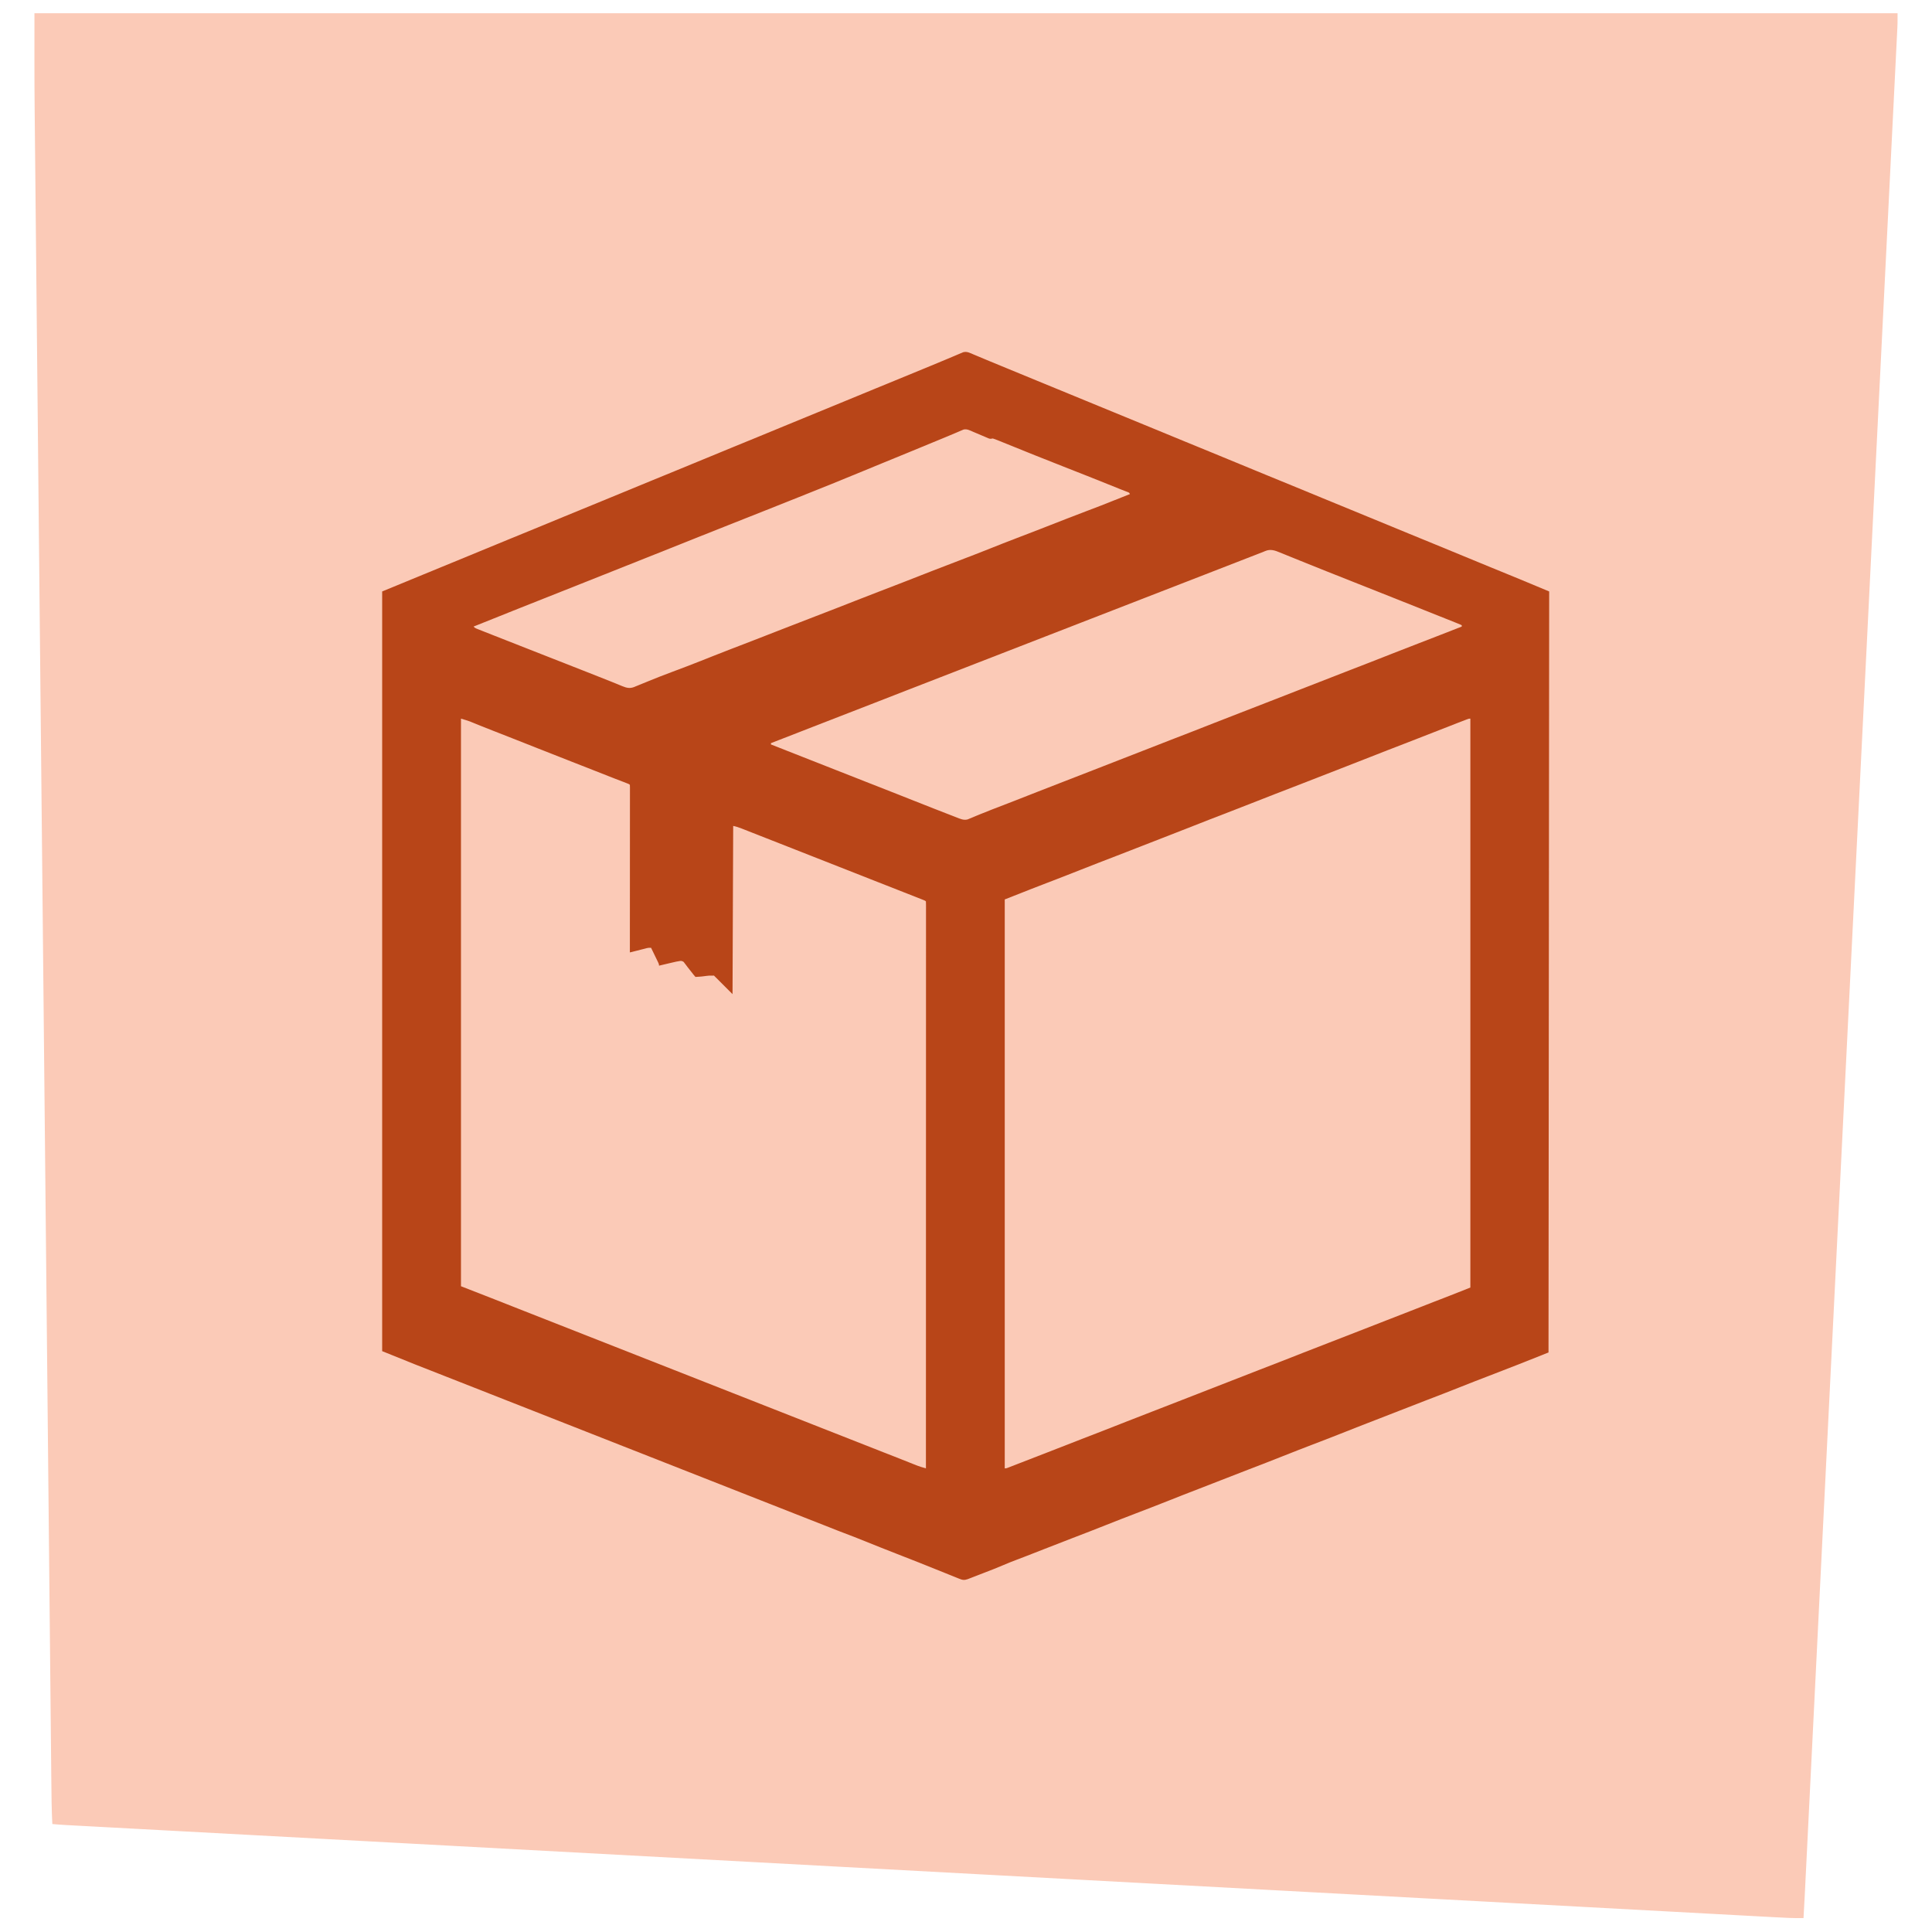
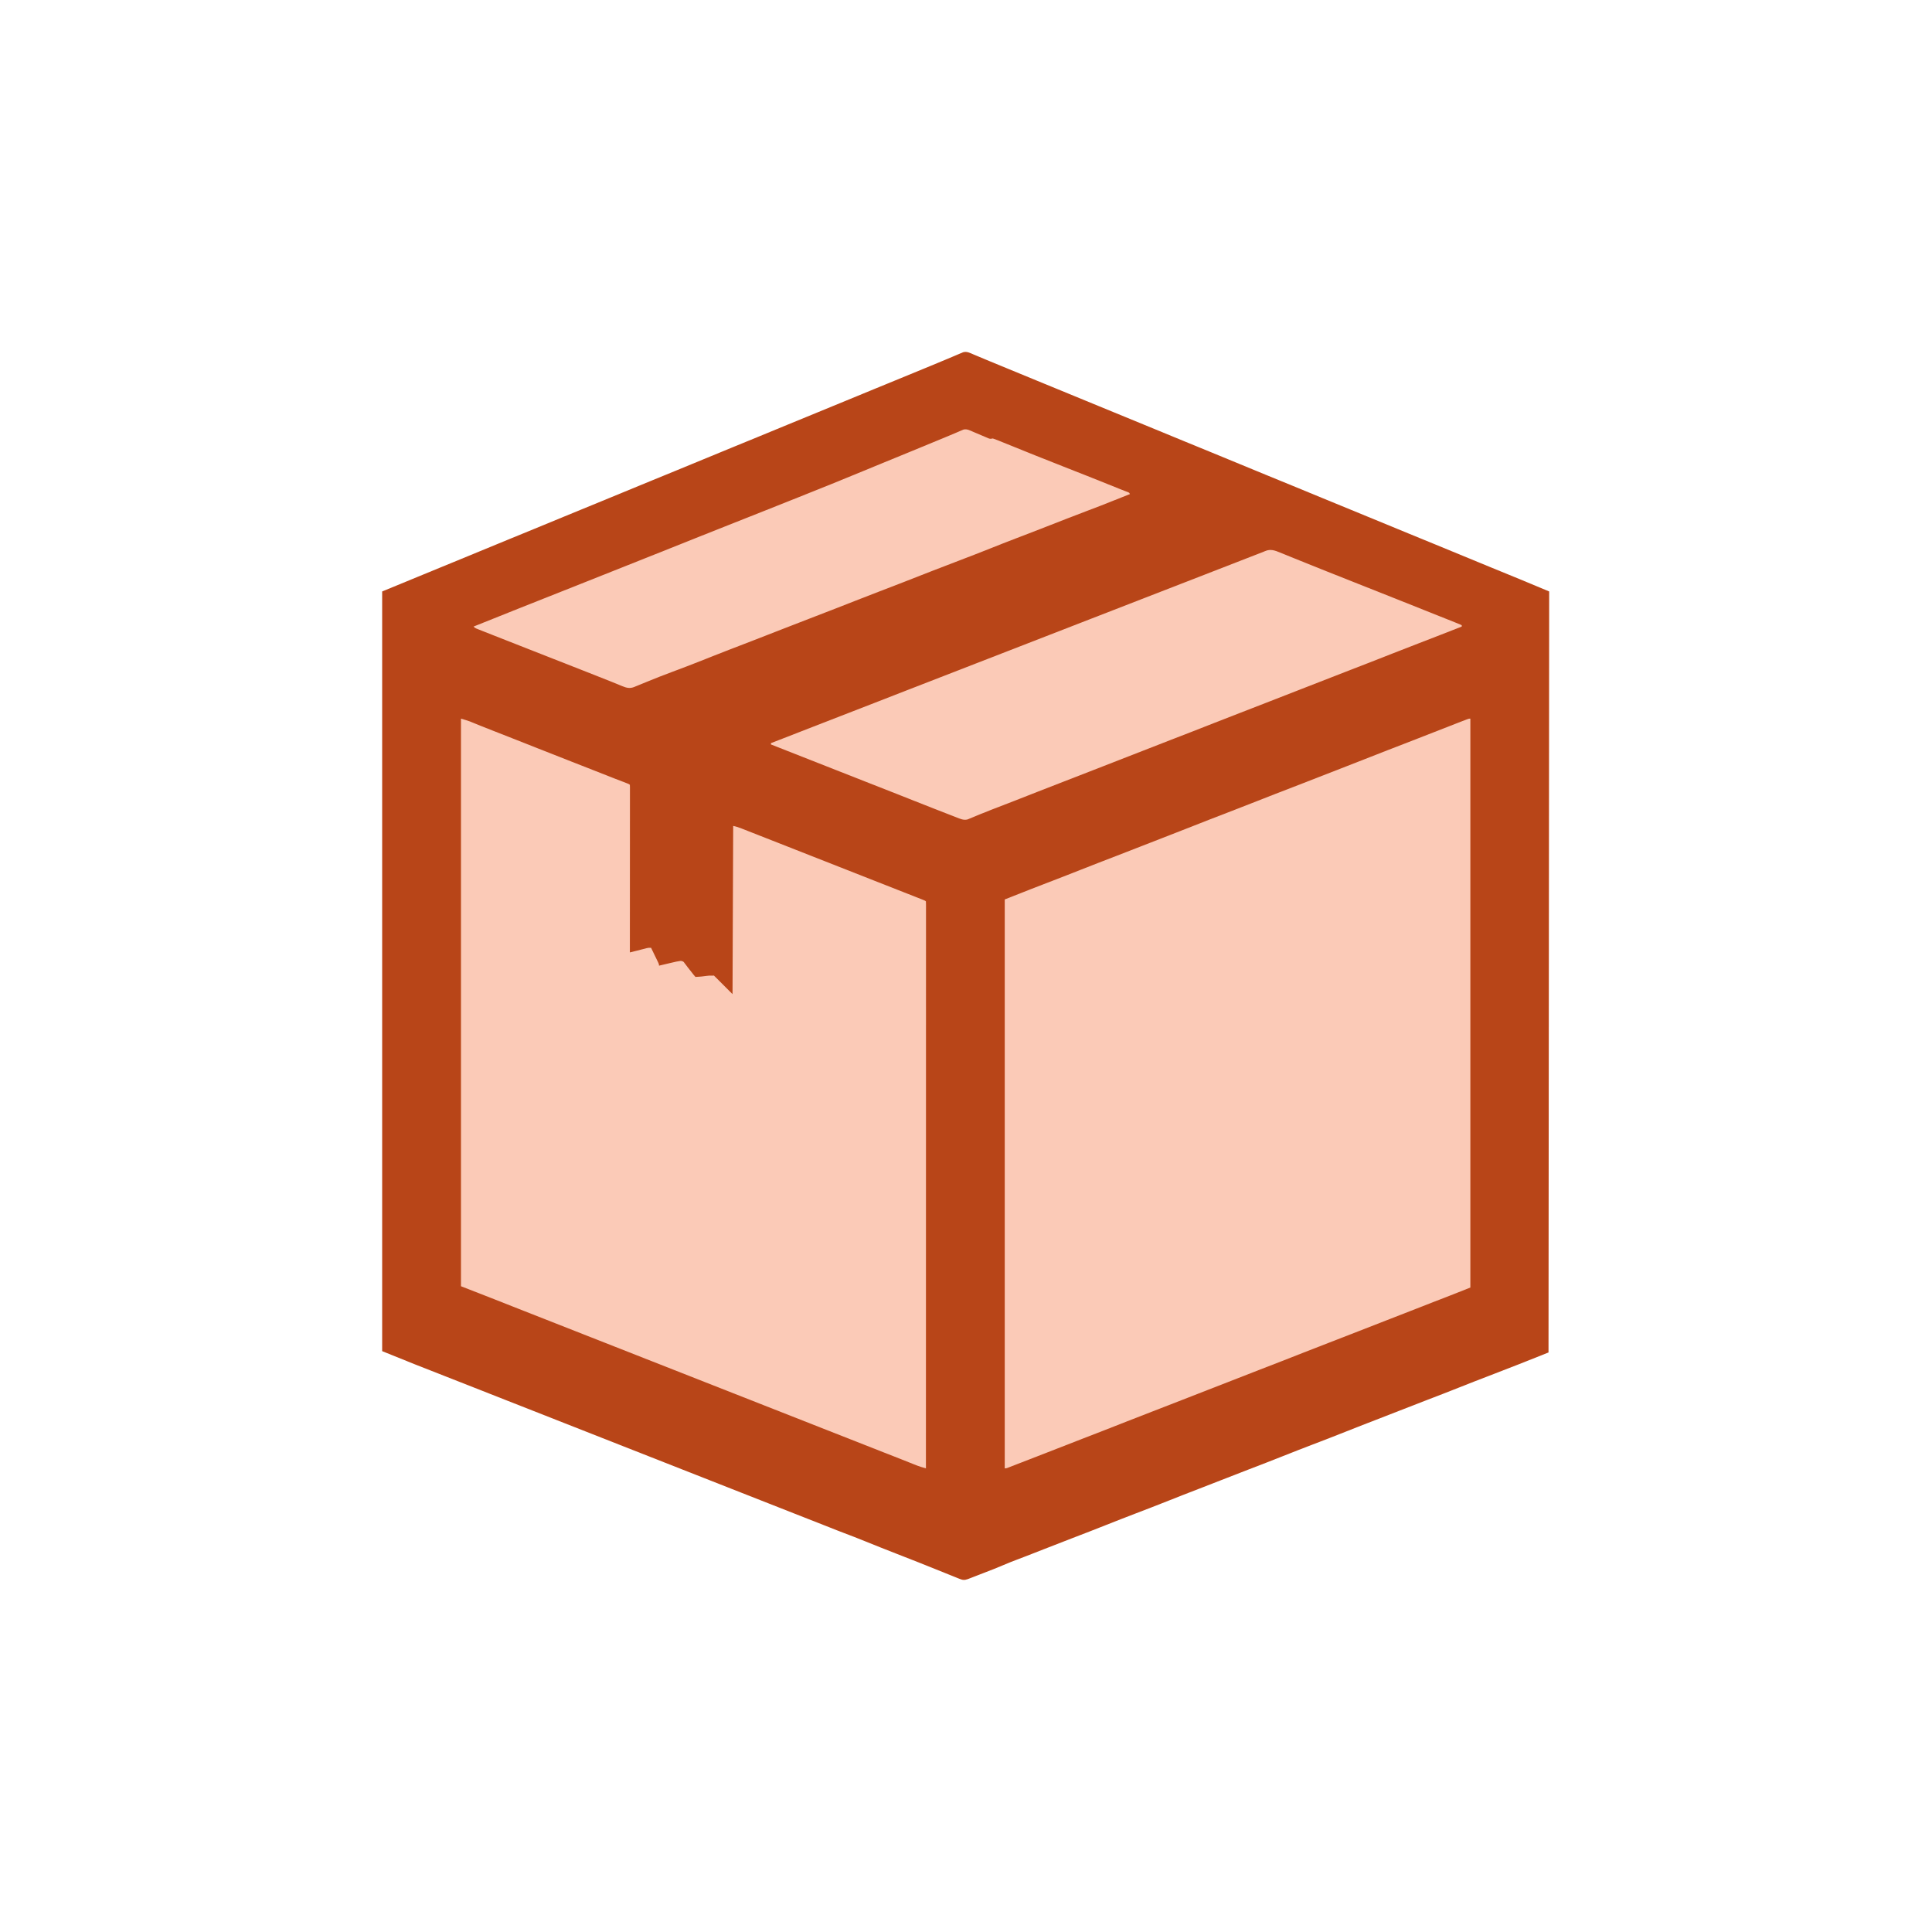
<svg xmlns="http://www.w3.org/2000/svg" version="1.1" width="2917" height="2917">
-   <path d="M0 0 C928.29 0 1856.58 0 2813 0 C2813 15.75 2813 15.75 2812.738 21.039 C2812.679 22.256 2812.62 23.473 2812.56 24.728 C2812.494 26.019 2812.428 27.311 2812.361 28.642 C2812.29 30.072 2812.22 31.501 2812.151 32.931 C2811.959 36.844 2811.763 40.756 2811.567 44.668 C2811.353 48.948 2811.142 53.228 2810.932 57.508 C2810.561 65.036 2810.187 72.563 2809.812 80.091 C2809.249 91.37 2808.691 102.649 2808.133 113.928 C2807.181 133.177 2806.226 152.425 2805.269 171.673 C2804.298 191.203 2803.329 210.732 2802.362 230.261 C2802.27 232.112 2802.27 232.112 2802.176 234.001 C2801.865 240.296 2801.553 246.591 2801.241 252.886 C2799.011 297.898 2796.779 342.91 2794.544 387.922 C2793.945 399.98 2793.347 412.038 2792.748 424.096 C2792.695 425.156 2792.695 425.156 2792.642 426.238 C2791.006 459.189 2789.372 492.14 2787.739 525.091 C2787.631 527.257 2787.524 529.423 2787.417 531.589 C2786.769 544.664 2786.12 557.74 2785.472 570.815 C2783.858 603.378 2782.244 635.941 2780.629 668.503 C2780.593 669.245 2780.556 669.987 2780.518 670.752 C2778.13 718.916 2775.741 767.08 2773.351 815.243 C2773.313 816.013 2773.275 816.783 2773.236 817.576 C2772.074 840.986 2770.913 864.396 2769.751 887.805 C2768.468 913.66 2767.185 939.514 2765.903 965.369 C2765.845 966.532 2765.845 966.532 2765.786 967.718 C2762.203 1039.932 2758.622 1112.145 2755.041 1184.359 C2754.891 1187.386 2754.741 1190.413 2754.591 1193.44 C2752.983 1225.873 2751.374 1258.306 2749.766 1290.738 C2746.798 1350.601 2743.83 1410.463 2740.861 1470.326 C2740.714 1473.299 2740.567 1476.271 2740.419 1479.244 C2736.8 1552.236 2733.18 1625.227 2726.847 1752.897 C2726.631 1757.246 2726.415 1761.595 2726.199 1765.944 C2724.705 1796.07 2723.21 1826.196 2721.716 1856.321 C2721.505 1860.577 2721.294 1864.833 2721.083 1869.088 C2721.03 1870.139 2721.03 1870.139 2720.977 1871.212 C2720.802 1874.746 2720.626 1878.281 2720.451 1881.815 C2720.381 1883.226 2720.311 1884.637 2720.241 1886.049 C2720.207 1886.747 2720.172 1887.444 2720.136 1888.164 C2719.927 1892.386 2719.717 1896.608 2719.508 1900.83 C2717.422 1942.874 2715.336 1984.918 2713.251 2026.962 C2713.201 2027.964 2713.201 2027.964 2713.151 2028.986 C2707.739 2138.08 2702.332 2247.174 2696.926 2356.269 C2695.848 2378.021 2694.77 2399.773 2693.693 2421.525 C2692.766 2440.224 2691.839 2458.924 2690.913 2477.624 C2690.762 2480.659 2690.612 2483.694 2690.461 2486.729 C2688.173 2532.913 2685.885 2579.098 2683.597 2625.283 C2682.179 2653.927 2680.76 2682.572 2679.34 2711.217 C2679.141 2715.23 2678.942 2719.243 2678.744 2723.256 C2678.705 2724.04 2678.666 2724.825 2678.626 2725.633 C2678.016 2737.937 2677.407 2750.241 2676.798 2762.545 C2676.207 2774.484 2675.616 2786.423 2675.024 2798.362 C2674.71 2804.685 2674.397 2811.009 2674.084 2817.332 C2673.801 2823.055 2673.518 2828.778 2673.233 2834.5 C2673.132 2836.545 2673.031 2838.59 2672.93 2840.635 C2672.348 2852.428 2671.718 2864.215 2671 2876 C2656.674 2876.256 2642.427 2875.506 2628.126 2874.719 C2624.607 2874.527 2621.088 2874.34 2617.569 2874.152 C2611.387 2873.821 2605.206 2873.487 2599.024 2873.15 C2589.758 2872.646 2580.492 2872.147 2571.226 2871.649 C2555.403 2870.799 2539.58 2869.944 2523.757 2869.087 C2507.701 2868.217 2491.645 2867.349 2475.588 2866.484 C2474.573 2866.429 2473.557 2866.374 2472.51 2866.318 C2467.328 2866.039 2462.145 2865.76 2456.963 2865.48 C2419.301 2863.451 2381.638 2861.417 2343.976 2859.381 C2306.146 2857.336 2268.316 2855.292 2230.485 2853.252 C2229.299 2853.188 2228.113 2853.124 2226.89 2853.058 C2216.038 2852.472 2205.185 2851.887 2194.333 2851.301 C2167.289 2849.843 2140.245 2848.384 2113.201 2846.924 C2111.967 2846.858 2110.734 2846.791 2109.463 2846.723 C2049.284 2843.476 1989.105 2840.225 1928.926 2836.974 C1908.1 2835.849 1887.274 2834.724 1866.448 2833.599 C1864.518 2833.495 1864.518 2833.495 1862.549 2833.389 C1804.354 2830.245 1746.159 2827.104 1687.964 2823.963 C1684.24 2823.762 1680.516 2823.561 1676.793 2823.36 C1648.311 2821.823 1619.829 2820.286 1591.348 2818.749 C1544.259 2816.208 1497.171 2813.667 1450.083 2811.125 C1446.368 2810.925 1442.653 2810.724 1438.937 2810.524 C1366.001 2806.588 1293.064 2802.65 1220.128 2798.711 C1178.204 2796.447 1136.281 2794.183 1094.357 2791.92 C1091.901 2791.787 1089.445 2791.654 1086.988 2791.522 C964.241 2784.894 841.494 2778.27 639.929 2767.41 C614.298 2766.03 588.667 2764.649 563.036 2763.267 C545.168 2762.305 527.3 2761.342 509.432 2760.379 C503.557 2760.063 497.681 2759.746 491.805 2759.429 C475.565 2758.554 459.325 2757.679 443.084 2756.804 C441.948 2756.743 440.811 2756.682 439.64 2756.619 C402.301 2754.607 364.962 2752.597 327.623 2750.587 C292.835 2748.715 258.047 2746.841 223.258 2744.966 C218.329 2744.701 213.399 2744.435 208.469 2744.169 C207.503 2744.117 206.538 2744.065 205.543 2744.012 C190.262 2743.188 174.982 2742.366 159.701 2741.544 C144.723 2740.739 129.746 2739.932 114.769 2739.125 C106.006 2738.652 97.243 2738.18 88.48 2737.71 C82.672 2737.398 76.863 2737.085 71.055 2736.771 C67.764 2736.593 64.473 2736.416 61.183 2736.24 C57.644 2736.051 54.106 2735.859 50.568 2735.667 C49.059 2735.587 49.059 2735.587 47.519 2735.505 C40.667 2735.13 33.835 2734.602 27 2734 C25.893 2712.223 25.708 2690.447 25.502 2668.647 C25.449 2663.136 25.391 2657.624 25.334 2652.112 C25.235 2642.434 25.139 2632.755 25.044 2623.076 C24.903 2608.585 24.757 2594.094 24.61 2579.603 C24.36 2554.9 24.114 2530.197 23.869 2505.493 C23.621 2480.462 23.372 2455.431 23.12 2430.4 C23.113 2429.61 23.105 2428.82 23.096 2428.005 C23.024 2420.762 22.951 2413.519 22.878 2406.276 C22.696 2388.112 22.513 2369.949 22.331 2351.786 C22.323 2350.954 22.315 2350.122 22.306 2349.264 C21.895 2308.255 21.487 2267.246 21.079 2226.237 C21.07 2225.348 21.061 2224.46 21.052 2223.544 C21.017 2219.946 20.981 2216.347 20.945 2212.749 C20.846 2202.808 20.747 2192.866 20.648 2182.925 C20.64 2182.028 20.631 2181.13 20.621 2180.205 C20.207 2138.571 19.792 2096.937 19.376 2055.303 C19.33 2050.758 19.285 2046.213 19.239 2041.668 C19.166 2034.372 19.094 2027.077 19.021 2019.781 C19.012 2018.877 19.003 2017.972 18.993 2017.04 C18.948 2012.465 18.902 2007.89 18.856 2003.314 C18.43 1960.614 18.003 1917.914 17.577 1875.213 C17.568 1874.283 17.558 1873.353 17.549 1872.394 C16.947 1812.134 16.347 1751.874 15.748 1691.614 C15.729 1689.67 15.709 1687.727 15.69 1685.783 C15.477 1664.327 15.263 1642.871 15.05 1621.415 C15.04 1620.447 15.031 1619.478 15.021 1618.48 C14.991 1615.545 14.962 1612.609 14.933 1609.673 C14.923 1608.704 14.914 1607.735 14.904 1606.736 C14.855 1601.839 14.806 1596.942 14.758 1592.044 C13.79 1494.739 12.821 1397.434 11.083 1223.786 C10.761 1191.668 10.44 1159.55 10.118 1127.432 C10.109 1126.473 10.099 1125.514 10.089 1124.526 C9.487 1064.366 8.886 1004.206 8.286 944.046 C8.277 943.116 8.268 942.185 8.258 941.226 C7.841 899.418 7.425 857.61 7.009 815.802 C6.863 801.174 6.718 786.546 6.572 771.919 C6.536 768.28 6.5 764.641 6.464 761.002 C6.049 719.385 5.634 677.767 5.217 636.149 C5.208 635.255 5.199 634.361 5.19 633.44 C5.046 619.061 4.902 604.682 4.758 590.304 C4.347 549.373 3.938 508.443 3.531 467.513 C3.523 466.678 3.515 465.844 3.506 464.984 C3.325 446.751 3.145 428.519 2.964 410.287 C2.892 403.01 2.82 395.732 2.748 388.455 C2.74 387.661 2.732 386.867 2.724 386.05 C2.477 361.095 2.227 336.14 1.975 311.185 C1.726 286.503 1.48 261.821 1.239 237.139 C1.205 233.716 1.172 230.292 1.138 226.868 C1.128 225.863 1.128 225.863 1.118 224.838 C1.011 213.898 0.9 202.958 0.787 192.018 C0.689 182.388 0.594 172.758 0.502 163.128 C0.45 157.733 0.397 152.338 0.339 146.942 C-0.178 97.961 0 48.988 0 0 Z " fill="#FBCAB7" transform="translate(52,20)" />
  <path d="M0 0 C1.194 0.498 1.194 0.498 2.412 1.006 C4.135 1.726 5.858 2.447 7.579 3.17 C11.279 4.725 14.984 6.269 18.689 7.814 C20.608 8.614 22.526 9.415 24.445 10.217 C33.647 14.059 42.872 17.845 52.102 21.621 C66.28 27.426 80.444 33.266 94.602 39.121 C110.6 45.737 126.615 52.314 142.642 58.86 C157.714 65.017 172.765 71.221 187.81 77.444 C201.831 83.243 215.867 89.009 229.914 94.746 C245.032 100.921 260.135 107.131 275.227 113.371 C289.428 119.243 303.633 125.104 317.852 130.934 C318.646 131.259 319.441 131.585 320.26 131.921 C325.811 134.197 331.362 136.472 336.914 138.746 C343.269 141.349 349.623 143.953 355.977 146.559 C356.77 146.884 357.564 147.209 358.382 147.545 C372.882 153.491 387.368 159.473 401.852 165.461 C415.178 170.969 428.51 176.463 441.852 181.934 C443.043 182.422 443.043 182.422 444.259 182.921 C449.81 185.197 455.362 187.471 460.914 189.746 C467.269 192.349 473.623 194.953 479.977 197.559 C480.772 197.885 481.567 198.211 482.387 198.547 C496.776 204.448 511.15 210.386 525.522 216.329 C539.64 222.166 553.771 227.97 567.914 233.746 C583.032 239.921 598.135 246.131 613.227 252.371 C627.428 258.243 641.633 264.104 655.852 269.934 C656.646 270.259 657.441 270.585 658.26 270.921 C663.811 273.197 669.362 275.472 674.914 277.746 C681.269 280.349 687.623 282.953 693.977 285.559 C694.77 285.884 695.564 286.209 696.382 286.545 C710.882 292.491 725.368 298.473 739.852 304.461 C753.178 309.969 766.51 315.463 779.852 320.934 C781.036 321.419 781.036 321.419 782.243 321.914 C790.293 325.215 798.344 328.513 806.396 331.808 C809.763 333.186 813.129 334.564 816.495 335.943 C818.765 336.873 821.037 337.801 823.308 338.729 C838.552 344.973 853.721 351.375 868.914 357.746 C868.584 736.916 868.254 1116.086 867.914 1506.746 C838.18 1518.64 808.424 1530.46 778.496 1541.858 C763.588 1547.538 748.737 1553.348 733.914 1559.246 C716.931 1566.003 699.9 1572.618 682.821 1579.127 C668.87 1584.446 654.957 1589.852 641.079 1595.36 C629.428 1599.983 617.746 1604.517 606.039 1608.996 C591.454 1614.577 576.925 1620.289 562.414 1626.059 C545.487 1632.788 528.512 1639.377 511.489 1645.86 C496.584 1651.539 481.735 1657.349 466.914 1663.246 C449.931 1670.003 432.9 1676.618 415.821 1683.127 C401.87 1688.446 387.957 1693.852 374.079 1699.36 C362.428 1703.983 350.746 1708.517 339.039 1712.996 C324.454 1718.577 309.925 1724.289 295.414 1730.059 C278.487 1736.788 261.512 1743.377 244.489 1749.86 C229.584 1755.539 214.735 1761.349 199.914 1767.246 C182.931 1774.003 165.9 1780.618 148.821 1787.127 C134.881 1792.442 120.979 1797.841 107.114 1803.347 C98.221 1806.878 89.317 1810.375 80.383 1813.801 C79.504 1814.138 78.626 1814.474 77.721 1814.822 C73.508 1816.436 69.293 1818.045 65.076 1819.649 C58.451 1822.176 51.86 1824.729 45.359 1827.566 C35.735 1831.75 25.929 1835.478 16.143 1839.261 C12.76 1840.57 9.38 1841.883 6 1843.197 C3.844 1844.033 1.688 1844.868 -0.469 1845.703 C-1.476 1846.095 -2.483 1846.486 -3.521 1846.89 C-4.457 1847.251 -5.392 1847.612 -6.356 1847.984 C-7.175 1848.301 -7.995 1848.618 -8.839 1848.945 C-14.218 1850.863 -16.939 1850.374 -22.207 1848.195 C-22.922 1847.91 -23.637 1847.625 -24.374 1847.331 C-26.761 1846.375 -29.142 1845.404 -31.523 1844.434 C-33.213 1843.754 -34.903 1843.076 -36.594 1842.399 C-40.207 1840.95 -43.817 1839.495 -47.426 1838.034 C-55.988 1834.57 -64.565 1831.143 -73.14 1827.712 C-76.044 1826.55 -78.948 1825.386 -81.852 1824.222 C-93.354 1819.615 -104.884 1815.093 -116.453 1810.657 C-132.602 1804.435 -148.645 1797.942 -164.701 1791.485 C-175.163 1787.283 -185.628 1783.119 -196.201 1779.205 C-203.381 1776.53 -210.486 1773.661 -217.605 1770.831 C-231.869 1765.163 -246.148 1759.537 -260.461 1753.996 C-276.699 1747.708 -292.885 1741.288 -309.07 1734.863 C-322.724 1729.443 -336.386 1724.048 -350.086 1718.746 C-366.118 1712.542 -382.096 1706.205 -398.073 1699.862 C-411.726 1694.443 -425.387 1689.047 -439.086 1683.746 C-455.118 1677.542 -471.096 1671.205 -487.073 1664.862 C-500.726 1659.443 -514.387 1654.047 -528.086 1648.746 C-544.118 1642.542 -560.096 1636.205 -576.073 1629.862 C-589.726 1624.443 -603.387 1619.047 -617.086 1613.746 C-633.118 1607.542 -649.096 1601.205 -665.073 1594.862 C-678.726 1589.443 -692.387 1584.047 -706.086 1578.746 C-722.118 1572.542 -738.096 1566.205 -754.073 1559.862 C-767.726 1554.442 -781.387 1549.048 -795.086 1543.746 C-810.134 1537.919 -825.145 1531.999 -840.148 1526.059 C-841.242 1525.626 -842.335 1525.194 -843.462 1524.748 C-860.048 1518.187 -876.566 1511.476 -893.086 1504.746 C-893.086 1126.236 -893.086 747.726 -893.086 357.746 C-863.978 345.723 -834.864 333.717 -805.721 321.777 C-800.155 319.497 -794.589 317.216 -789.023 314.934 C-788.23 314.608 -787.436 314.283 -786.618 313.947 C-773.098 308.403 -759.59 302.829 -746.086 297.246 C-731.781 291.333 -717.471 285.431 -703.148 279.559 C-702.354 279.233 -701.56 278.907 -700.741 278.572 C-694.402 275.973 -688.061 273.375 -681.721 270.777 C-676.155 268.497 -670.589 266.216 -665.023 263.934 C-663.83 263.444 -663.83 263.444 -662.613 262.945 C-648.224 257.045 -633.85 251.107 -619.478 245.163 C-604.454 238.952 -589.413 232.781 -574.363 226.634 C-560.153 220.829 -545.958 214.987 -531.773 209.121 C-517.572 203.249 -503.367 197.388 -489.148 191.559 C-488.354 191.233 -487.559 190.907 -486.74 190.571 C-480.401 187.972 -474.061 185.375 -467.721 182.777 C-462.155 180.497 -456.589 178.216 -451.023 175.934 C-450.23 175.608 -449.436 175.283 -448.618 174.947 C-435.098 169.403 -421.59 163.829 -408.086 158.246 C-393.781 152.333 -379.471 146.431 -365.148 140.559 C-364.354 140.233 -363.56 139.907 -362.741 139.572 C-356.402 136.973 -350.061 134.375 -343.721 131.777 C-338.155 129.497 -332.589 127.216 -327.023 124.934 C-326.228 124.607 -325.433 124.281 -324.613 123.945 C-310.224 118.045 -295.85 112.107 -281.478 106.163 C-266.454 99.952 -251.413 93.781 -236.363 87.634 C-222.153 81.829 -207.958 75.987 -193.773 70.121 C-179.572 64.249 -165.367 58.388 -151.148 52.559 C-150.354 52.233 -149.559 51.907 -148.74 51.571 C-142.401 48.972 -136.061 46.375 -129.721 43.777 C-110.714 35.99 -91.713 28.186 -72.729 20.342 C-69.8 19.132 -66.87 17.924 -63.939 16.717 C-55.706 13.322 -47.475 9.921 -39.275 6.447 C-36.099 5.102 -32.919 3.766 -29.74 2.431 C-28.278 1.814 -26.818 1.193 -25.36 0.566 C-23.376 -0.287 -21.386 -1.123 -19.395 -1.957 C-18.289 -2.428 -17.184 -2.899 -16.045 -3.384 C-10.185 -5.107 -5.397 -2.282 0 0 Z " fill="#B84518" transform="translate(1470.086,535.254)" />
  <path d="M0 0 C0 283.47 0 566.94 0 859 C-39.993 874.787 -39.993 874.787 -56.262 881.012 C-67.364 885.282 -78.428 889.651 -89.5 894 C-116.863 904.747 -116.863 904.747 -128 909 C-141.721 914.24 -155.38 919.637 -169.05 925.009 C-183.554 930.706 -198.073 936.362 -212.625 941.938 C-225.562 946.895 -238.471 951.919 -251.356 957.011 C-262.54 961.43 -273.735 965.816 -284.938 970.188 C-285.825 970.534 -286.712 970.88 -287.626 971.237 C-297.532 975.102 -307.444 978.95 -317.375 982.75 C-331.599 988.193 -345.765 993.784 -359.941 999.351 C-384 1008.799 -384 1008.799 -395 1013 C-408.721 1018.24 -422.38 1023.637 -436.05 1029.009 C-450.554 1034.706 -465.073 1040.362 -479.625 1045.938 C-492.562 1050.895 -505.471 1055.919 -518.356 1061.011 C-529.54 1065.43 -540.735 1069.816 -551.938 1074.188 C-552.825 1074.534 -553.712 1074.88 -554.626 1075.237 C-564.532 1079.102 -574.444 1082.95 -584.375 1086.75 C-597.448 1091.753 -610.471 1096.883 -623.5 1102 C-639.661 1108.346 -655.827 1114.674 -672.047 1120.867 C-675.451 1122.173 -678.848 1123.492 -682.246 1124.812 C-683.458 1125.282 -684.669 1125.752 -685.918 1126.236 C-688.249 1127.14 -690.579 1128.046 -692.908 1128.956 C-693.939 1129.354 -694.969 1129.753 -696.031 1130.164 C-697.401 1130.697 -697.401 1130.697 -698.799 1131.241 C-701 1132 -701 1132 -703 1132 C-703 848.53 -703 565.06 -703 273 C-660.052 256.047 -660.052 256.047 -639.951 248.326 C-622.939 241.79 -605.938 235.226 -589 228.5 C-570.648 221.213 -552.222 214.115 -533.793 207.025 C-520.917 202.07 -508.06 197.072 -495.222 192.017 C-484.871 187.944 -474.501 183.921 -464.126 179.91 C-448.561 173.892 -433.012 167.841 -417.5 161.688 C-400.916 155.109 -384.272 148.688 -367.622 142.277 C-352.39 136.412 -337.17 130.524 -322 124.5 C-303.648 117.213 -285.222 110.115 -266.793 103.025 C-253.917 98.07 -241.06 93.072 -228.222 88.017 C-217.871 83.944 -207.501 79.921 -197.126 75.91 C-181.561 69.892 -166.012 63.841 -150.5 57.688 C-133.3 50.865 -116.036 44.212 -98.768 37.563 C-83.674 31.751 -68.597 25.902 -53.562 19.938 C-42.078 15.384 -30.58 10.871 -19.046 6.444 C-17.53 5.862 -16.015 5.279 -14.5 4.695 C-12.434 3.898 -10.366 3.107 -8.297 2.316 C-7.125 1.867 -5.953 1.418 -4.745 0.955 C-2 0 -2 0 0 0 Z " fill="#FBCAB7" transform="translate(2220,1085)" />
  <path d="M0 0 C11.243 3.373 11.243 3.373 15.511 5.114 C16.47 5.501 17.428 5.889 18.416 6.288 C19.422 6.7 20.428 7.111 21.465 7.535 C23.688 8.435 25.912 9.333 28.136 10.231 C29.272 10.69 30.408 11.15 31.579 11.623 C37.041 13.821 42.522 15.973 48.004 18.121 C49.096 18.549 50.187 18.978 51.312 19.419 C53.565 20.303 55.819 21.186 58.072 22.069 C64.183 24.465 70.293 26.863 76.402 29.262 C77.02 29.504 77.638 29.747 78.274 29.997 C90.734 34.889 103.181 39.816 115.625 44.75 C132.759 51.542 149.911 58.285 167.078 64.992 C178.016 69.265 188.95 73.548 199.879 77.844 C200.511 78.092 201.143 78.34 201.794 78.596 C208.625 81.281 215.455 83.967 222.285 86.654 C224.556 87.546 226.827 88.439 229.098 89.332 C230.615 89.929 230.615 89.929 232.163 90.539 C238.584 93.063 245.022 95.537 251.477 97.973 C254 99 254 99 255 100 C255.096 101.355 255.124 102.716 255.123 104.074 C255.125 104.958 255.127 105.841 255.129 106.751 C255.126 107.732 255.123 108.714 255.12 109.725 C255.122 111.276 255.122 111.276 255.123 112.858 C255.125 116.352 255.119 119.845 255.114 123.338 C255.113 125.831 255.113 128.324 255.114 130.816 C255.114 136.198 255.111 141.579 255.106 146.96 C255.098 154.741 255.095 162.521 255.094 170.302 C255.092 182.924 255.085 195.546 255.075 208.169 C255.066 220.433 255.059 232.697 255.055 244.962 C255.055 245.717 255.054 246.473 255.054 247.251 C255.053 251.041 255.052 254.83 255.05 258.62 C255.04 290.08 255.022 321.54 255 353 C257.526 352.37 260.052 351.74 262.578 351.109 C263.285 350.933 263.991 350.757 264.719 350.576 C270.004 349.256 275.278 347.899 280.547 346.516 C283 346 283 346 287 346 C289.006 350.122 291.004 354.248 293 358.375 C293.572 359.551 294.145 360.726 294.734 361.938 C295.276 363.059 295.817 364.18 296.375 365.336 C296.878 366.373 297.38 367.41 297.898 368.478 C299 371 299 371 299 373 C299.74 372.823 300.481 372.647 301.244 372.465 C304.64 371.659 308.039 370.861 311.438 370.062 C312.602 369.785 313.767 369.507 314.967 369.221 C332.552 365.109 332.552 365.109 336.242 367.379 C336.781 368.099 337.32 368.82 337.875 369.562 C338.513 370.378 339.151 371.194 339.809 372.035 C340.532 373.014 341.255 373.992 342 375 C342.966 376.231 343.936 377.459 344.91 378.684 C346.881 381.163 348.837 383.653 350.777 386.156 C352.312 388.146 352.312 388.146 354 390 C356.044 389.935 358.087 389.797 360.125 389.625 C361.307 389.526 362.489 389.426 363.707 389.324 C366.082 389.09 368.451 388.786 370.812 388.438 C374 388 374 388 382 388 C391.24 397.24 400.48 406.48 410 416 C410.33 332.18 410.66 248.36 411 162 C415.494 162.899 419.437 164.218 423.664 165.895 C424.428 166.194 425.191 166.493 425.978 166.801 C428.529 167.801 431.077 168.807 433.625 169.812 C435.442 170.526 437.26 171.24 439.077 171.953 C442.988 173.488 446.899 175.025 450.808 176.564 C457.11 179.045 463.416 181.515 469.723 183.984 C489.573 191.758 509.417 199.549 529.243 207.387 C543.318 212.95 557.408 218.478 571.5 224 C587.081 230.105 602.656 236.224 618.219 242.377 C634.959 248.995 651.72 255.562 668.482 262.125 C674.323 264.412 680.162 266.704 686 269 C686.818 269.321 687.635 269.642 688.477 269.973 C690.633 270.822 692.788 271.674 694.941 272.527 C696.105 272.987 697.268 273.448 698.467 273.922 C701 275 701 275 702 276 C702.098 277.869 702.124 279.741 702.124 281.613 C702.126 282.842 702.129 284.071 702.131 285.338 C702.128 286.722 702.126 288.107 702.123 289.492 C702.124 290.953 702.125 292.414 702.127 293.875 C702.13 297.926 702.126 301.978 702.122 306.03 C702.119 310.424 702.121 314.818 702.123 319.212 C702.125 326.926 702.123 334.639 702.119 342.353 C702.113 353.822 702.113 365.292 702.114 376.762 C702.115 396.052 702.112 415.343 702.106 434.633 C702.1 453.743 702.096 472.853 702.095 491.963 C702.095 493.149 702.095 494.336 702.095 495.559 C702.094 501.585 702.094 507.611 702.094 513.636 C702.092 556.357 702.085 599.078 702.075 641.798 C702.066 683.309 702.059 724.821 702.055 766.332 C702.055 768.25 702.055 768.25 702.055 770.207 C702.053 783.049 702.052 795.891 702.051 808.732 C702.048 834.894 702.045 861.056 702.042 887.217 C702.042 888.42 702.042 889.623 702.042 890.862 C702.033 971.242 702.017 1051.621 702 1132 C700.417 1131.533 698.835 1131.064 697.253 1130.593 C696.372 1130.332 695.491 1130.071 694.583 1129.802 C690.973 1128.681 687.481 1127.331 683.977 1125.918 C683.246 1125.628 682.516 1125.338 681.764 1125.039 C680.199 1124.416 678.635 1123.792 677.071 1123.166 C672.815 1121.463 668.554 1119.774 664.293 1118.082 C663.423 1117.736 662.552 1117.39 661.655 1117.033 C654.139 1114.047 646.603 1111.115 639.06 1108.196 C622.008 1101.598 605.011 1094.864 588.017 1088.117 C574.363 1082.698 560.701 1077.302 547 1072 C530.968 1065.796 514.99 1059.459 499.013 1053.116 C485.36 1047.696 471.699 1042.301 458 1037 C441.968 1030.796 425.99 1024.459 410.013 1018.116 C396.36 1012.696 382.699 1007.301 369 1002 C352.968 995.796 336.99 989.459 321.013 983.116 C307.36 977.696 293.699 972.301 280 967 C263.968 960.796 247.99 954.459 232.013 948.116 C218.36 942.696 204.699 937.301 191 932 C174.968 925.796 158.99 919.459 143.013 913.116 C128.672 907.423 114.319 901.767 99.929 896.199 C83.492 889.835 67.114 883.324 50.736 876.809 C33.861 870.104 16.936 863.556 0 857 C0 574.19 0 291.38 0 0 Z " fill="#FBCAB7" transform="translate(696,1085)" />
  <path d="M0 0 C0.837 0.338 1.675 0.676 2.538 1.025 C5.319 2.15 8.095 3.288 10.871 4.426 C12.854 5.23 14.837 6.033 16.821 6.835 C21.076 8.557 25.33 10.283 29.583 12.012 C39.973 16.23 50.387 20.387 60.799 24.548 C64.097 25.866 67.395 27.187 70.692 28.509 C84.355 33.981 98.038 39.401 111.73 44.799 C130.98 52.39 150.208 60.032 169.434 67.682 C172.291 68.819 175.148 69.955 178.006 71.092 C202.072 80.666 226.134 90.248 250.184 99.863 C251.338 100.325 252.492 100.786 253.682 101.261 C256.847 102.526 260.011 103.792 263.176 105.059 C264.546 105.606 264.546 105.606 265.943 106.164 C266.764 106.493 267.584 106.822 268.429 107.161 C269.136 107.444 269.844 107.727 270.572 108.018 C271.839 108.543 273.082 109.125 274.309 109.738 C274.309 110.398 274.309 111.058 274.309 111.738 C252.228 120.404 230.145 129.061 207.996 137.551 C194.955 142.551 181.943 147.616 168.954 152.749 C157.77 157.168 146.574 161.554 135.371 165.926 C134.484 166.272 133.597 166.618 132.683 166.975 C122.777 170.84 112.865 174.688 102.934 178.488 C88.71 183.931 74.543 189.522 60.367 195.09 C36.309 204.537 36.309 204.537 25.309 208.738 C11.588 213.979 -2.071 219.376 -15.741 224.747 C-30.246 230.444 -44.765 236.1 -59.316 241.676 C-72.254 246.634 -85.163 251.657 -98.048 256.749 C-109.231 261.168 -120.427 265.554 -131.629 269.926 C-132.516 270.272 -133.403 270.618 -134.317 270.975 C-144.223 274.84 -154.135 278.688 -164.066 282.488 C-178.29 287.931 -192.457 293.522 -206.633 299.09 C-230.691 308.537 -230.691 308.537 -241.691 312.738 C-255.412 317.979 -269.071 323.376 -282.741 328.747 C-297.246 334.444 -311.765 340.1 -326.316 345.676 C-339.254 350.634 -352.163 355.657 -365.048 360.749 C-376.231 365.168 -387.427 369.554 -398.629 373.926 C-399.509 374.269 -400.389 374.613 -401.296 374.967 C-412.642 379.395 -423.995 383.801 -435.38 388.129 C-441.198 390.352 -446.972 392.665 -452.727 395.047 C-454.791 395.895 -456.855 396.743 -458.92 397.59 C-460.892 398.406 -462.858 399.237 -464.823 400.069 C-466.022 400.562 -467.221 401.055 -468.457 401.562 C-470.047 402.229 -470.047 402.229 -471.669 402.909 C-477.796 404.59 -483.153 401.974 -488.824 399.746 C-489.994 399.294 -489.994 399.294 -491.188 398.833 C-493.733 397.849 -496.275 396.856 -498.816 395.863 C-500.605 395.169 -502.394 394.475 -504.183 393.782 C-508.584 392.074 -512.982 390.36 -517.378 388.642 C-519.387 387.857 -521.397 387.074 -523.406 386.291 C-535.602 381.538 -547.767 376.709 -559.934 371.883 C-564.519 370.064 -569.105 368.245 -573.691 366.426 C-574.855 365.964 -576.019 365.503 -577.217 365.027 C-591.713 359.278 -606.221 353.564 -620.765 347.936 C-634.938 342.448 -649.065 336.846 -663.191 331.238 C-678.909 324.999 -694.635 318.786 -710.405 312.68 C-729.875 305.138 -749.281 297.433 -768.691 289.738 C-768.691 289.078 -768.691 288.418 -768.691 287.738 C-767.864 287.418 -767.864 287.418 -767.02 287.091 C-761.111 284.803 -755.203 282.514 -749.294 280.225 C-747.109 279.378 -744.924 278.532 -742.739 277.686 C-730.401 272.909 -718.073 268.108 -705.762 263.262 C-693.147 258.297 -680.504 253.405 -667.852 248.537 C-648.945 241.259 -630.052 233.947 -611.191 226.551 C-595.704 220.477 -580.204 214.435 -564.691 208.426 C-563.683 208.035 -562.674 207.644 -561.635 207.242 C-560.623 206.85 -559.611 206.458 -558.568 206.054 C-556.505 205.255 -554.442 204.456 -552.379 203.656 C-551.348 203.257 -550.316 202.857 -549.254 202.446 C-537.062 197.721 -524.877 192.979 -512.691 188.238 C-494.526 181.171 -476.355 174.115 -458.18 167.071 C-442.013 160.805 -425.851 154.525 -409.691 148.238 C-391.526 141.171 -373.355 134.115 -355.18 127.071 C-339.013 120.805 -322.851 114.525 -306.691 108.238 C-288.526 101.171 -270.355 94.115 -252.18 87.071 C-236.013 80.805 -219.851 74.525 -203.691 68.238 C-185.526 61.171 -167.355 54.115 -149.18 47.071 C-133.013 40.805 -116.851 34.525 -100.691 28.238 C-83.649 21.609 -66.606 14.983 -49.557 8.37 C-47.42 7.541 -45.282 6.712 -43.145 5.883 C-40.195 4.738 -37.244 3.593 -34.293 2.449 C-33.434 2.116 -32.575 1.782 -31.69 1.439 C-30.098 0.822 -28.503 0.21 -26.907 -0.396 C-25.458 -0.962 -24.021 -1.56 -22.601 -2.193 C-14.434 -5.701 -7.808 -3.238 0 0 Z " fill="#FBCAB7" transform="translate(1932.691,834.262)" />
  <path d="M0 0 C1.519 0.64 3.039 1.279 4.559 1.918 C6.941 2.926 9.322 3.937 11.702 4.954 C14.006 5.936 16.315 6.906 18.625 7.875 C19.338 8.183 20.05 8.492 20.784 8.809 C24.88 10.614 24.88 10.614 29.18 9.805 C31.55 10.55 33.765 11.366 36.055 12.311 C36.755 12.592 37.455 12.872 38.176 13.161 C40.514 14.1 42.847 15.052 45.18 16.004 C46.828 16.669 48.478 17.333 50.127 17.996 C53.646 19.412 57.162 20.834 60.676 22.26 C66.204 24.503 71.736 26.734 77.27 28.961 C78.644 29.514 78.644 29.514 80.045 30.079 C81.89 30.821 83.735 31.564 85.579 32.306 C88.341 33.419 91.103 34.532 93.864 35.646 C107.749 41.243 121.667 46.747 135.617 52.18 C164.527 63.453 193.337 74.983 222.117 86.583 C224.137 87.389 226.164 88.18 228.197 88.956 C229.107 89.306 230.017 89.655 230.955 90.016 C231.75 90.315 232.546 90.615 233.366 90.923 C235.18 91.805 235.18 91.805 236.18 93.805 C188.973 112.584 188.973 112.584 169.563 119.883 C160.327 123.358 151.124 126.911 141.93 130.492 C141.182 130.783 140.435 131.074 139.665 131.374 C131.626 134.505 123.591 137.643 115.556 140.785 C111.222 142.48 106.889 144.174 102.555 145.867 C101.688 146.206 100.821 146.545 99.927 146.894 C87.837 151.619 75.724 156.277 63.59 160.888 C50.57 165.84 37.624 170.971 24.68 176.117 C9.409 182.188 -5.89 188.17 -21.258 193.992 C-34.993 199.196 -48.704 204.455 -62.383 209.805 C-63.225 210.134 -64.067 210.463 -64.935 210.802 C-70.038 212.798 -75.14 214.796 -80.242 216.795 C-88.079 219.864 -95.918 222.93 -103.758 225.992 C-104.61 226.325 -105.463 226.659 -106.342 227.002 C-118.793 231.865 -131.267 236.667 -143.758 241.427 C-155.272 245.815 -166.748 250.29 -178.211 254.809 C-187.345 258.408 -196.488 261.984 -205.633 265.555 C-206.504 265.895 -207.375 266.235 -208.273 266.586 C-221.747 271.845 -235.24 277.053 -248.744 282.235 C-261.077 286.968 -273.392 291.745 -285.695 296.555 C-301.208 302.618 -316.729 308.659 -332.258 314.68 C-333.849 315.297 -333.849 315.297 -335.472 315.926 C-346.6 320.241 -357.733 324.544 -368.883 328.805 C-376.826 331.841 -384.736 334.955 -392.637 338.098 C-394.118 338.687 -394.118 338.687 -395.628 339.287 C-396.637 339.689 -397.646 340.09 -398.686 340.503 C-400.772 341.333 -402.859 342.163 -404.945 342.992 C-405.976 343.402 -407.007 343.812 -408.07 344.234 C-424.217 350.649 -440.425 356.875 -456.717 362.909 C-468.27 367.19 -479.711 371.702 -491.106 376.387 C-493.956 377.556 -496.811 378.712 -499.667 379.866 C-501.119 380.457 -502.569 381.054 -504.017 381.656 C-506.154 382.542 -508.298 383.408 -510.445 384.27 C-511.084 384.54 -511.723 384.811 -512.381 385.09 C-518.801 387.619 -523.913 386.415 -530.098 383.855 C-531.14 383.431 -532.182 383.006 -533.256 382.568 C-534.412 382.089 -535.567 381.611 -536.758 381.117 C-539.429 380.027 -542.103 378.943 -544.777 377.859 C-545.526 377.555 -546.275 377.251 -547.047 376.937 C-558.973 372.105 -570.966 367.439 -582.945 362.742 C-585.285 361.824 -587.625 360.906 -589.965 359.988 C-594.594 358.171 -599.223 356.355 -603.853 354.539 C-614.343 350.423 -624.83 346.302 -635.318 342.181 C-641.152 339.888 -646.986 337.597 -652.82 335.305 C-655.154 334.388 -657.487 333.471 -659.82 332.555 C-661.553 331.874 -661.553 331.874 -663.32 331.18 C-666.82 329.805 -670.32 328.43 -673.82 327.055 C-674.976 326.601 -676.132 326.146 -677.323 325.679 C-679.647 324.766 -681.971 323.853 -684.295 322.939 C-690.27 320.592 -696.245 318.245 -702.22 315.899 C-709.087 313.202 -715.954 310.504 -722.82 307.805 C-723.685 307.465 -724.549 307.125 -725.44 306.776 C-730.111 304.939 -734.78 303.094 -739.445 301.242 C-740.087 300.99 -740.729 300.738 -741.39 300.478 C-743.278 299.736 -745.162 298.988 -747.047 298.238 C-748.649 297.605 -748.649 297.605 -750.284 296.959 C-752.82 295.805 -752.82 295.805 -754.82 293.805 C-753.277 293.188 -751.734 292.57 -750.191 291.953 C-748.587 291.312 -748.587 291.312 -746.951 290.657 C-744.412 289.641 -741.873 288.626 -739.334 287.611 C-731.327 284.409 -723.322 281.205 -715.317 277.998 C-710.656 276.131 -705.994 274.265 -701.332 272.398 C-699.05 271.485 -696.768 270.571 -694.487 269.656 C-679.403 263.611 -664.3 257.619 -649.183 251.658 C-630.768 244.397 -612.374 237.084 -593.982 229.764 C-589.274 227.89 -584.566 226.017 -579.858 224.144 C-573.921 221.782 -567.983 219.419 -562.046 217.057 C-548.832 211.798 -535.617 206.542 -522.401 201.287 C-513.353 197.689 -504.306 194.091 -495.258 190.492 C-494.274 190.101 -493.29 189.709 -492.276 189.306 C-463.169 177.73 -463.169 177.73 -434.078 166.113 C-433.449 165.862 -432.82 165.61 -432.172 165.35 C-426.107 162.923 -420.043 160.494 -413.98 158.061 C-401.18 152.928 -388.356 147.853 -375.526 142.794 C-355.505 134.898 -335.505 126.949 -315.508 118.992 C-314.564 118.617 -313.621 118.241 -312.649 117.855 C-300.15 112.882 -287.652 107.906 -275.155 102.929 C-271.729 101.565 -268.303 100.2 -264.876 98.836 C-232.027 85.759 -199.22 72.597 -166.573 59.023 C-157.355 55.191 -148.12 51.402 -138.883 47.617 C-137.278 46.959 -135.673 46.301 -134.068 45.643 C-128.531 43.373 -122.993 41.105 -117.455 38.836 C-111.889 36.555 -106.323 34.274 -100.758 31.992 C-99.576 31.508 -99.576 31.508 -98.37 31.013 C-81.692 24.174 -65.032 17.292 -48.376 10.4 C-46.579 9.657 -44.78 8.916 -42.981 8.177 C-38.217 6.219 -33.469 4.231 -28.735 2.203 C-27.236 1.568 -27.236 1.568 -25.706 0.921 C-23.788 0.11 -21.874 -0.711 -19.966 -1.544 C-19.102 -1.907 -18.239 -2.269 -17.35 -2.643 C-16.594 -2.967 -15.838 -3.292 -15.059 -3.626 C-9.768 -4.971 -4.794 -2.058 0 0 Z " fill="#FBCAB7" transform="translate(1469.82,652.195)" />
</svg>